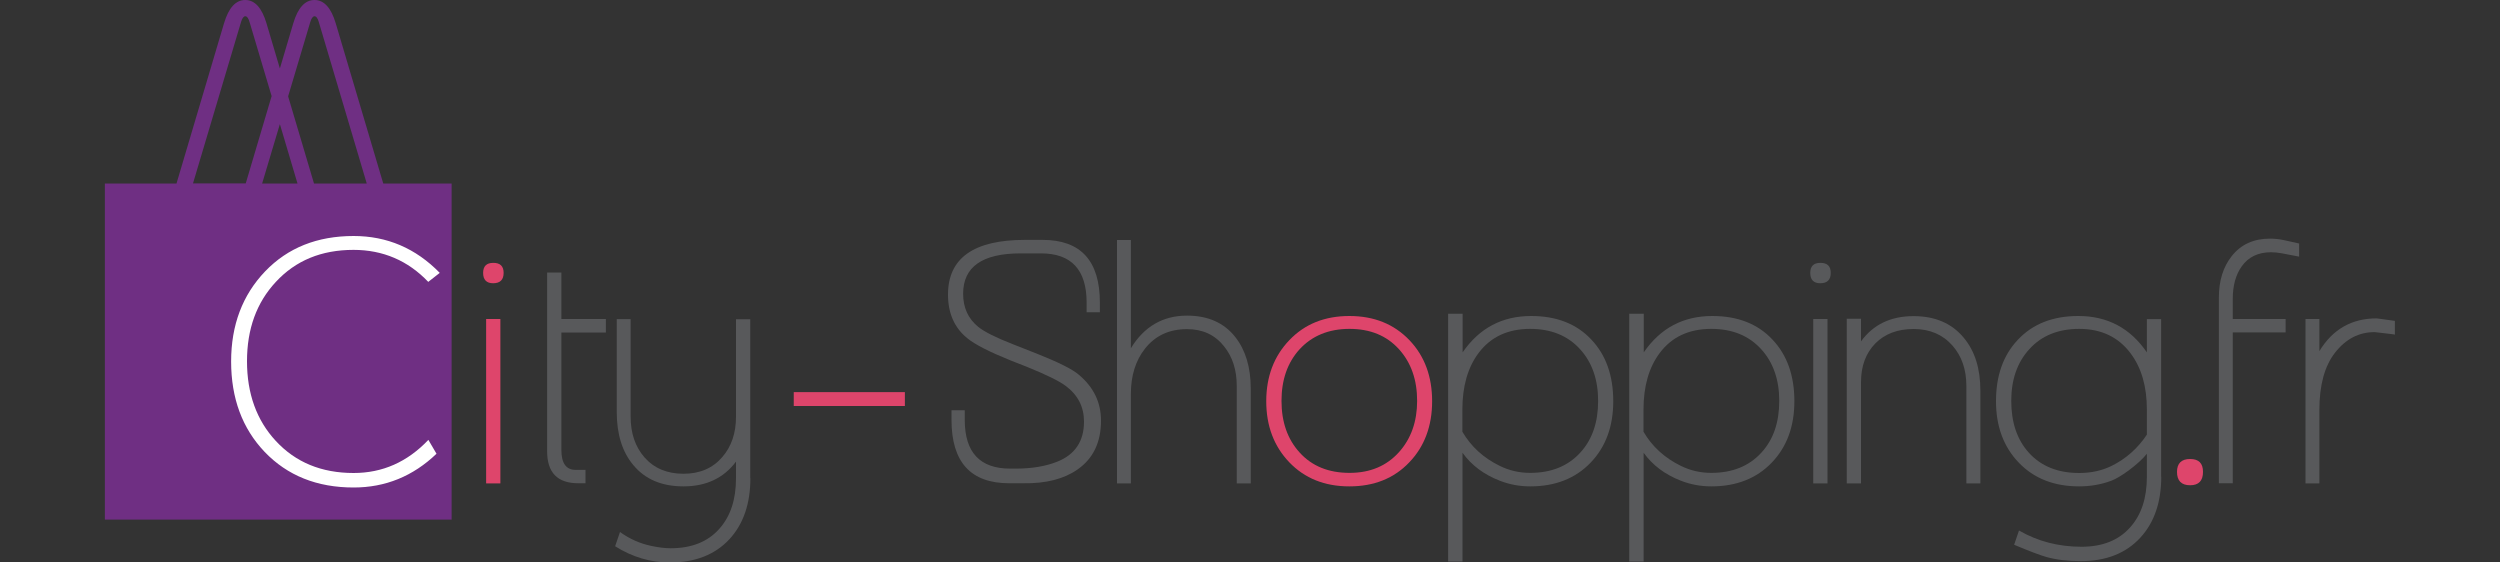
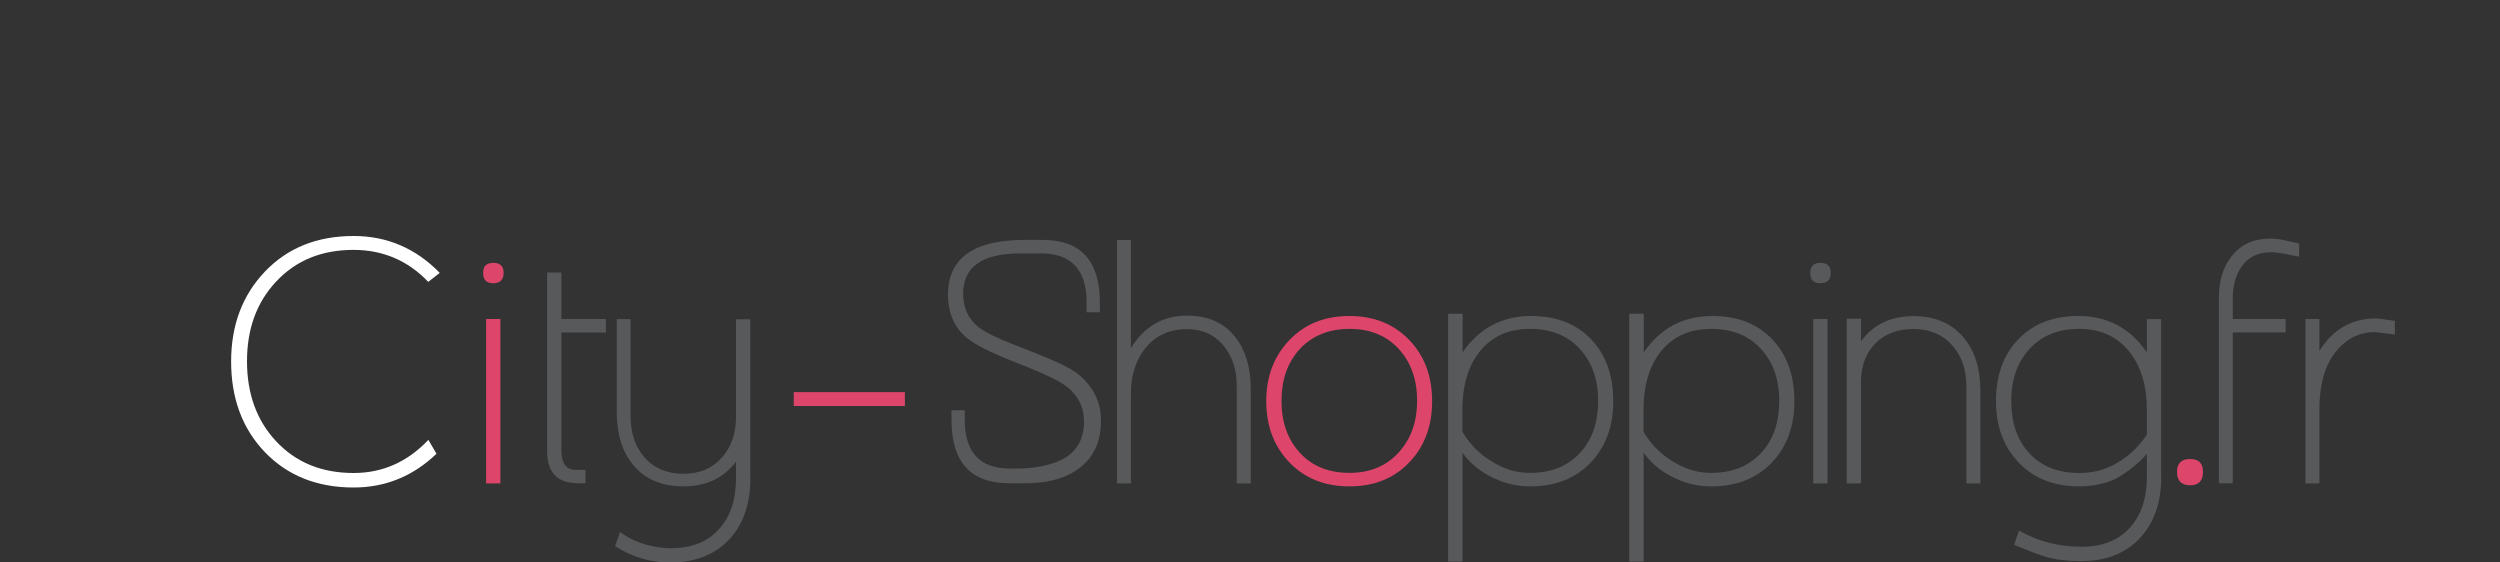
<svg xmlns="http://www.w3.org/2000/svg" version="1.1" id="Calque_1" x="0px" y="0px" width="200px" height="45px" viewBox="0 0 200 45" style="enable-background:new 0 0 200 45;" xml:space="preserve">
  <rect x="0" y="0" width="200" height="45" fill="#333333" stroke="none" />
  <style type="text/css">
	.st0{fill:#6F2F83;}
	.st1{fill:#FFFFFF;}
	.st2{fill:#DE456B;}
	.st3{fill:#58595B;}
</style>
-   <path class="st0" d="M30.66,14.68l-3.8-12.81C26.49,0.62,25.92,0,25.16,0c-0.76,0-1.33,0.62-1.7,1.87l-1.07,3.61l-1.07-3.61  C20.95,0.62,20.38,0,19.62,0c-0.76,0-1.33,0.62-1.7,1.87l-3.8,12.81H8.39v26.89h27.74V14.68H30.66z M24.82,1.77  c0.09-0.31,0.21-0.47,0.34-0.47c0.14,0,0.26,0.16,0.35,0.48l3.83,12.9h-4.22l-2.07-6.97L24.82,1.77z M23.8,14.68h-2.83l1.42-4.75  L23.8,14.68z M19.28,1.77c0.09-0.31,0.21-0.47,0.34-0.47c0.14,0,0.26,0.16,0.35,0.48l1.76,5.91l-2.07,6.98h-4.22L19.28,1.77z" />
  <g>
    <path class="st1" d="M35.18,21.83l-0.92,0.72c-1.62-1.7-3.62-2.56-5.98-2.56c-2.56,0-4.63,0.85-6.21,2.56   c-1.54,1.65-2.31,3.76-2.31,6.35c0,2.59,0.77,4.72,2.3,6.37c1.58,1.71,3.65,2.57,6.23,2.57c2.31,0,4.3-0.88,5.98-2.65l0.65,1.11   c-1.88,1.8-4.09,2.7-6.63,2.7c-2.93,0-5.3-0.95-7.12-2.85c-1.79-1.88-2.68-4.29-2.68-7.23c0-2.92,0.91-5.32,2.72-7.21   s4.17-2.83,7.08-2.83C30.96,18.88,33.26,19.86,35.18,21.83z" />
    <path class="st2" d="M40.29,21.83c0,0.55-0.28,0.83-0.84,0.83c-0.53,0-0.8-0.28-0.8-0.83c0-0.53,0.27-0.8,0.8-0.8   C40.01,21.02,40.29,21.29,40.29,21.83z M40.03,38.67h-1.14V25.52h1.14V38.67z" />
    <path class="st3" d="M48.47,26.6h-3.56v9.39c0,1.07,0.38,1.6,1.14,1.6h0.79v1.07h-0.58c-1.66,0-2.49-0.85-2.49-2.56V21.8h1.14v3.72   h3.56V26.6z" />
    <path class="st3" d="M60.03,38.26c0,2.04-0.56,3.66-1.67,4.87C57.21,44.37,55.62,45,53.6,45c-1.55,0-3.01-0.43-4.39-1.3l0.39-1.14   c0.76,0.55,1.59,0.92,2.49,1.11c0.6,0.13,1.12,0.19,1.56,0.19c1.68,0,2.98-0.52,3.9-1.56c0.89-1,1.33-2.34,1.33-4.04v-1.33   c-0.99,1.32-2.39,1.98-4.2,1.98c-1.74,0-3.08-0.57-4.02-1.71c-0.88-1.05-1.32-2.46-1.32-4.24v-7.43h1.11v7.8   c0,1.33,0.37,2.41,1.1,3.25c0.77,0.88,1.81,1.32,3.13,1.32c1.3,0,2.33-0.44,3.1-1.33c0.73-0.84,1.1-1.92,1.1-3.23v-7.8h1.14V38.26z   " />
    <path class="st2" d="M72.39,32.48H63.5v-1.11h8.89V32.48z" />
    <path class="st3" d="M88.08,33.65c0,1.74-0.63,3.04-1.88,3.91c-1.09,0.76-2.53,1.13-4.34,1.1h-0.79h-0.34   c-3.07,0-4.61-1.69-4.61-5.07v-0.77h1.06v0.77c0,2.6,1.21,3.9,3.64,3.9h0.43c1.3,0,2.42-0.19,3.34-0.56   c1.42-0.57,2.13-1.64,2.13-3.2c0-1.18-0.49-2.14-1.48-2.87c-0.53-0.39-1.55-0.89-3.08-1.51l-1.25-0.49   c-1.76-0.71-2.94-1.31-3.55-1.82c-1.02-0.84-1.52-2-1.52-3.47c0-2.92,2.05-4.38,6.16-4.38h1.4c3.06,0,4.59,1.67,4.59,5.02v0.77   h-1.06v-0.77c0-2.63-1.22-3.94-3.66-3.94h-1.62c-3.07,0-4.6,1.08-4.6,3.23c0,1.11,0.4,1.99,1.21,2.65c0.5,0.4,1.42,0.86,2.75,1.38   l1.93,0.76c1.71,0.68,2.82,1.23,3.33,1.66C87.49,30.96,88.08,32.19,88.08,33.65z" />
    <path class="st3" d="M100.05,38.67h-1.11v-7.8c0-1.27-0.34-2.33-1.02-3.17c-0.73-0.92-1.72-1.37-2.96-1.37   c-1.42,0-2.54,0.52-3.36,1.56c-0.75,0.95-1.13,2.16-1.13,3.62v7.16h-1.11V19.2h1.11v8.66c1.06-1.74,2.56-2.61,4.49-2.61   c1.68,0,2.96,0.57,3.86,1.71c0.82,1.04,1.24,2.42,1.24,4.13V38.67z" />
    <path class="st2" d="M114.57,32.1c0,1.98-0.61,3.62-1.83,4.89c-1.22,1.28-2.82,1.92-4.79,1.92c-1.97,0-3.57-0.64-4.8-1.92   c-1.23-1.28-1.85-2.91-1.85-4.89s0.62-3.61,1.85-4.89c1.23-1.29,2.83-1.93,4.8-1.93c1.98,0,3.58,0.65,4.81,1.94   C113.97,28.49,114.57,30.12,114.57,32.1z M113.37,32.07c0-1.68-0.48-3.05-1.44-4.12c-0.99-1.1-2.31-1.64-3.97-1.64   c-1.66,0-3,0.55-4,1.64c-0.96,1.06-1.44,2.43-1.44,4.12c0,1.69,0.48,3.06,1.44,4.12c0.99,1.1,2.33,1.64,4,1.64   c1.65,0,2.96-0.55,3.96-1.66C112.88,35.1,113.37,33.73,113.37,32.07z" />
    <path class="st3" d="M129.06,32.1c0,2.01-0.6,3.65-1.81,4.91c-1.21,1.26-2.82,1.9-4.83,1.9c-0.85,0-1.66-0.15-2.43-0.45   c-1.29-0.5-2.28-1.25-2.99-2.24v8.7h-1.14l-0.01-0.01V25.1h1.16v3.09c1.33-1.94,3.16-2.91,5.48-2.91c2.04,0,3.65,0.63,4.83,1.9   C128.48,28.41,129.06,30.05,129.06,32.1z M127.85,32.07c0-1.69-0.48-3.07-1.44-4.13c-0.99-1.09-2.32-1.63-4-1.63   c-1.79,0-3.17,0.65-4.13,1.94c-0.86,1.15-1.29,2.66-1.29,4.51v1.78c0.69,1.18,1.68,2.09,2.99,2.73c0.75,0.37,1.56,0.56,2.43,0.56   c1.69,0,3.03-0.54,4.02-1.63C127.38,35.16,127.85,33.79,127.85,32.07z" />
    <path class="st3" d="M143.55,32.1c0,2.01-0.6,3.65-1.81,4.91c-1.21,1.26-2.82,1.9-4.83,1.9c-0.85,0-1.66-0.15-2.43-0.45   c-1.29-0.5-2.28-1.25-2.99-2.24v8.7h-1.14l-0.01-0.01V25.1h1.16v3.09c1.33-1.94,3.16-2.91,5.48-2.91c2.04,0,3.65,0.63,4.83,1.9   C142.97,28.41,143.55,30.05,143.55,32.1z M142.34,32.07c0-1.69-0.48-3.07-1.44-4.13c-0.99-1.09-2.32-1.63-4-1.63   c-1.79,0-3.17,0.65-4.13,1.94c-0.86,1.15-1.29,2.66-1.29,4.51v1.78c0.69,1.18,1.68,2.09,2.99,2.73c0.75,0.37,1.56,0.56,2.43,0.56   c1.69,0,3.03-0.54,4.02-1.63C141.87,35.16,142.34,33.79,142.34,32.07z" />
    <path class="st3" d="M146.46,21.83c0,0.55-0.28,0.83-0.84,0.83c-0.53,0-0.8-0.28-0.8-0.83c0-0.53,0.27-0.8,0.8-0.8   C146.18,21.02,146.46,21.29,146.46,21.83z M146.2,38.67h-1.14V25.52h1.14V38.67z" />
    <path class="st3" d="M158.42,38.67h-1.11v-7.79c0-1.31-0.37-2.39-1.11-3.23c-0.78-0.89-1.82-1.33-3.11-1.33   c-1.29,0-2.31,0.39-3.07,1.16c-0.76,0.78-1.14,1.81-1.14,3.1v8.09h-1.14V25.5h1.14v1.81c0.98-1.35,2.38-2.02,4.21-2.02   c1.72,0,3.06,0.58,4.01,1.73c0.89,1.06,1.33,2.47,1.33,4.23V38.67z" />
    <path class="st3" d="M172.9,38.14c0,2.04-0.56,3.66-1.67,4.87c-1.15,1.25-2.74,1.88-4.76,1.88c-1.05,0-1.97-0.11-2.76-0.33   c-0.46-0.13-1.32-0.45-2.58-0.98l0.39-1.14c1.5,0.87,3.17,1.3,5,1.3c1.68,0,2.98-0.52,3.9-1.56c0.89-1,1.33-2.34,1.33-4.04V36.3   c-0.33,0.42-0.83,0.87-1.49,1.36c-0.55,0.4-1.01,0.67-1.36,0.8c-0.81,0.3-1.66,0.45-2.57,0.45c-2,0-3.61-0.63-4.83-1.9   c-1.21-1.26-1.82-2.9-1.82-4.91c0-2.05,0.58-3.69,1.75-4.92c1.19-1.27,2.8-1.9,4.84-1.9c2.33,0,4.15,0.97,5.48,2.91v-2.66h1.14   V38.14z M171.75,34.77v-2c0-1.84-0.43-3.34-1.3-4.5c-0.97-1.3-2.34-1.96-4.11-1.96c-1.68,0-3.02,0.54-4,1.63   c-0.96,1.05-1.44,2.43-1.44,4.13c0,1.73,0.47,3.11,1.41,4.15c0.98,1.08,2.32,1.62,4.03,1.62c0.95,0,1.81-0.19,2.57-0.56   C170.07,36.71,171.02,35.87,171.75,34.77z" />
    <path class="st2" d="M176.24,37.75c0,0.71-0.34,1.07-1.03,1.07c-0.7,0-1.05-0.36-1.05-1.07c0-0.68,0.35-1.03,1.05-1.03   C175.9,36.72,176.24,37.06,176.24,37.75z" />
    <path class="st3" d="M183.93,20.53l-1.41-0.27c-0.28-0.05-0.56-0.08-0.84-0.08c-1.03,0-1.82,0.38-2.35,1.14   c-0.47,0.66-0.71,1.53-0.71,2.6v1.6h4.23v1.07h-4.23v12.07h-1.11V23.8c0-1.34,0.34-2.44,1.02-3.3c0.73-0.94,1.76-1.41,3.07-1.41   c0.37,0,0.74,0.04,1.11,0.12l1.22,0.27V20.53z" />
    <path class="st3" d="M191.61,26.77l-0.08-0.01c0.09,0-0.42-0.06-1.54-0.19c-1.26-0.01-2.33,0.54-3.2,1.66   c-0.82,1.06-1.24,2.58-1.24,4.56v5.88h-1.11V25.52h1.11v2.57c1.06-1.75,2.59-2.62,4.59-2.62c0.15,0.02,0.64,0.09,1.45,0.2V26.77z" />
  </g>
</svg>